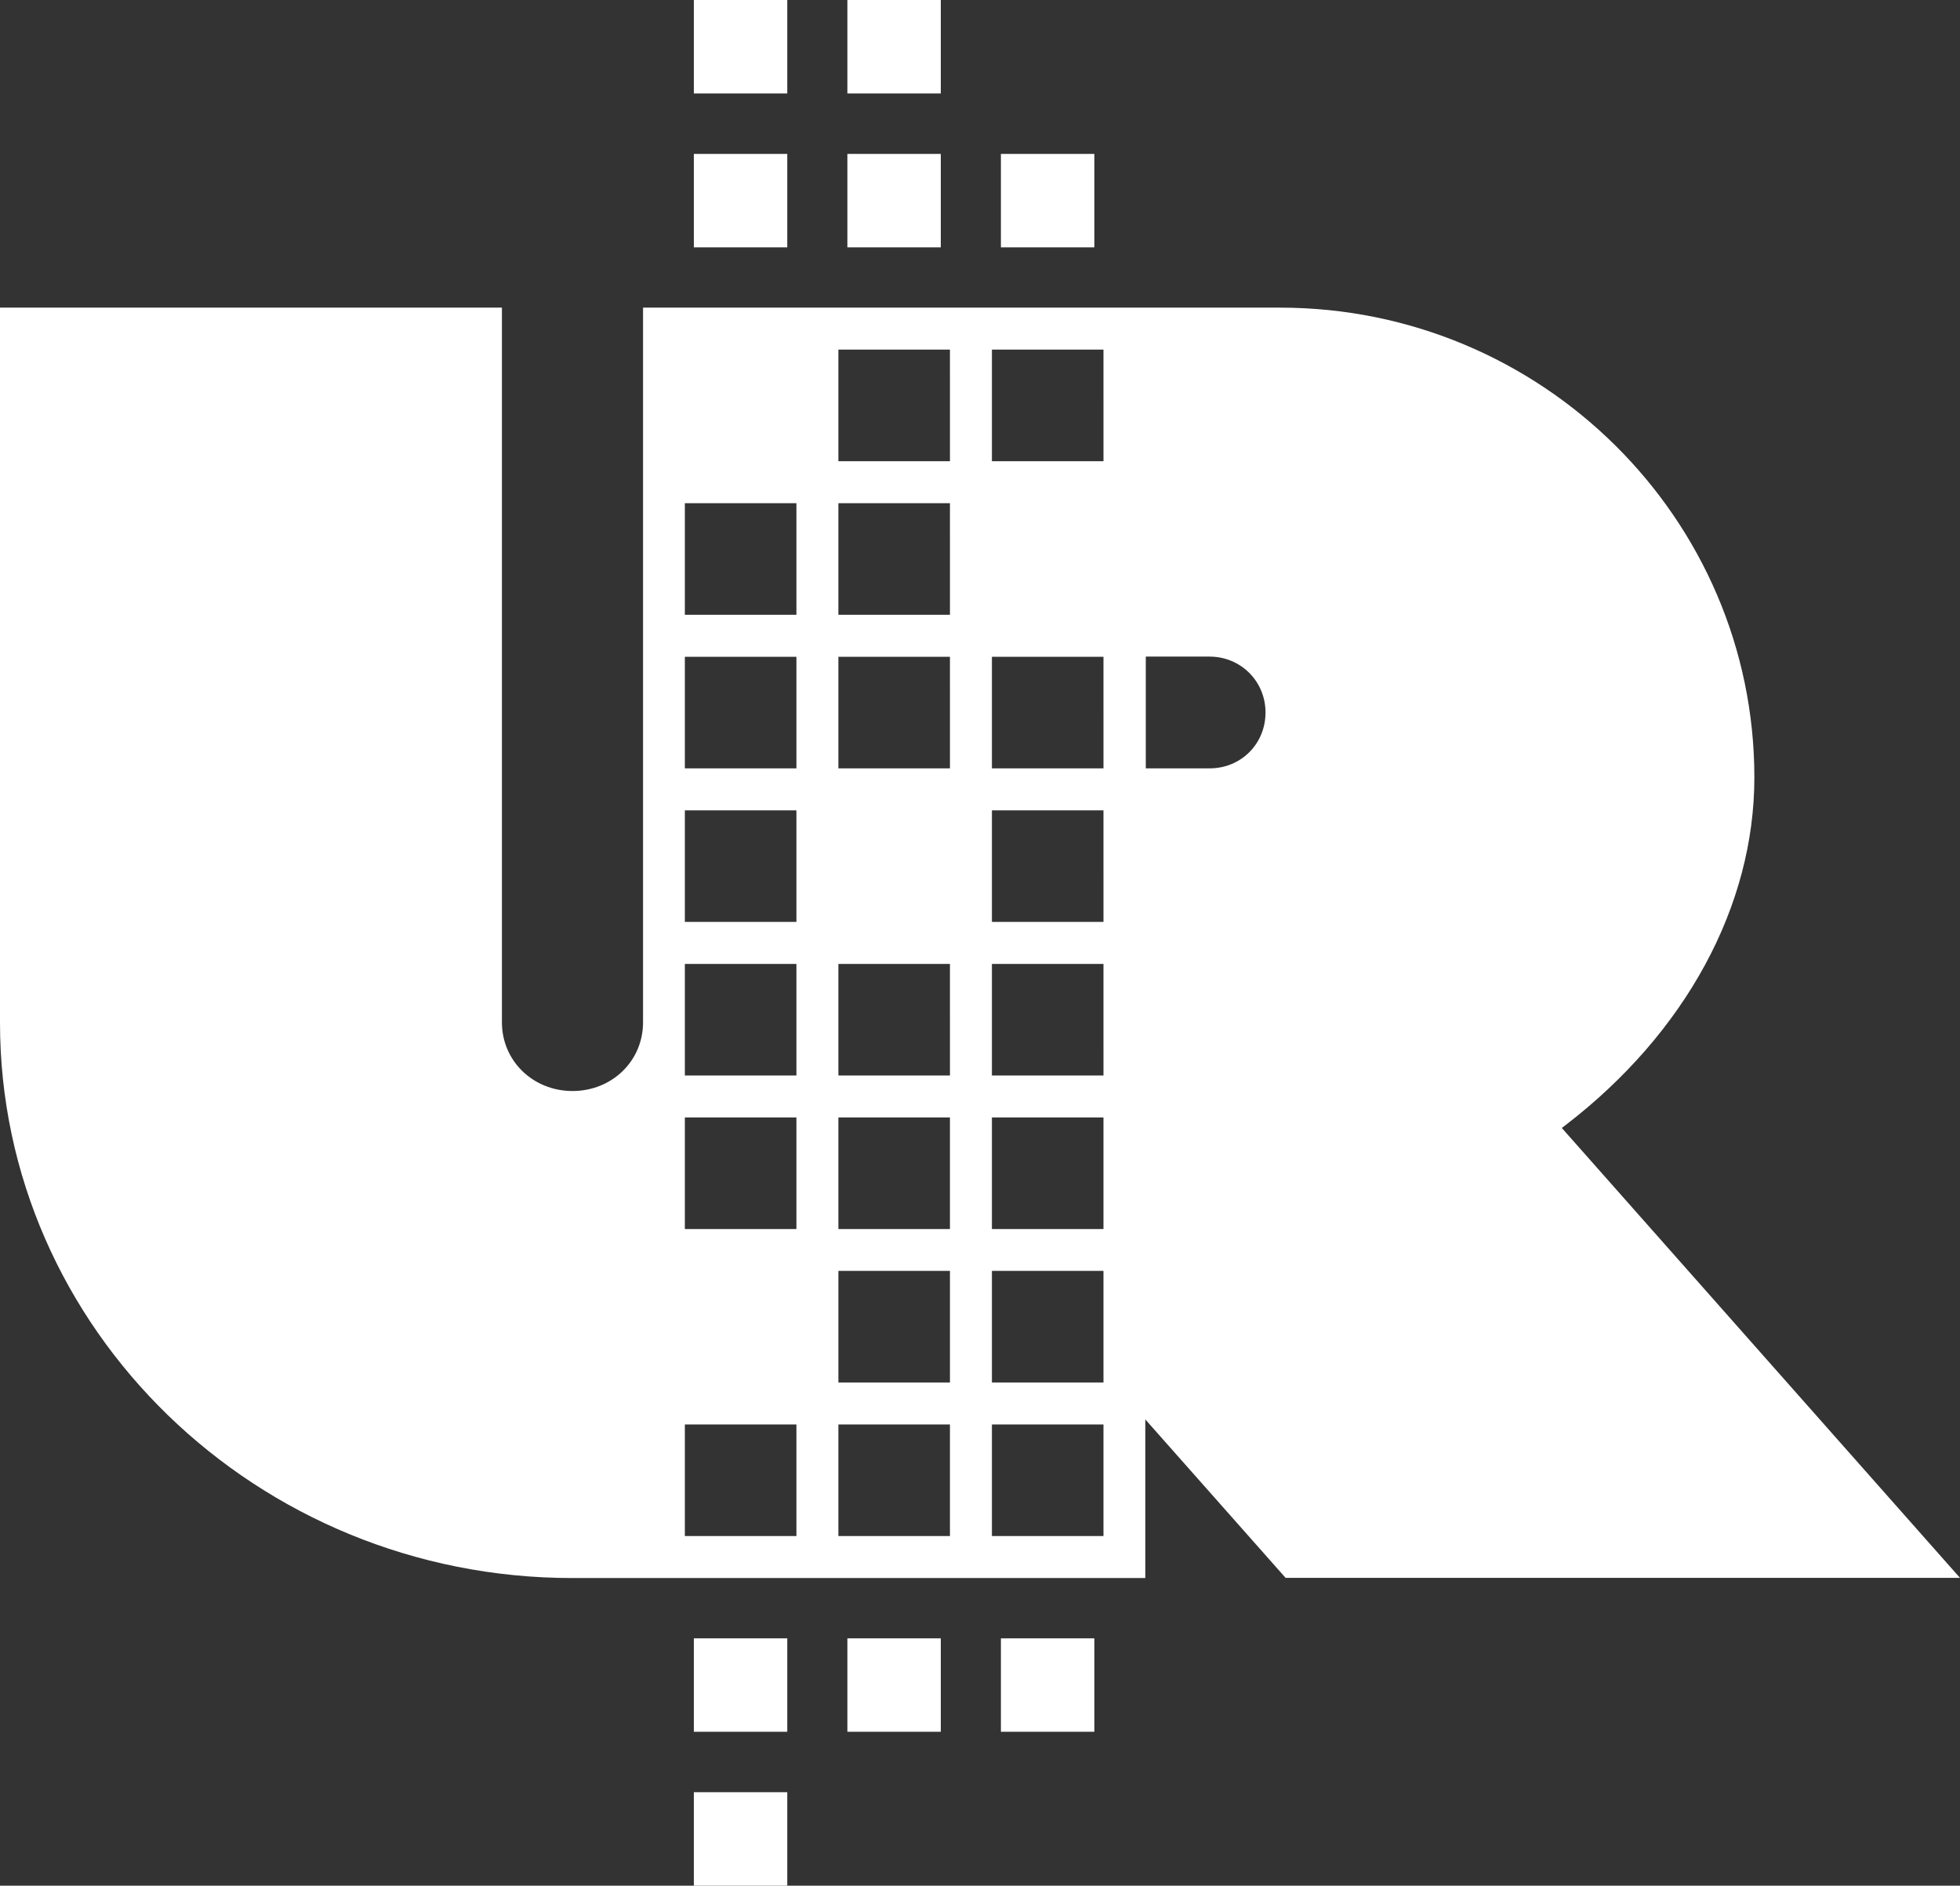
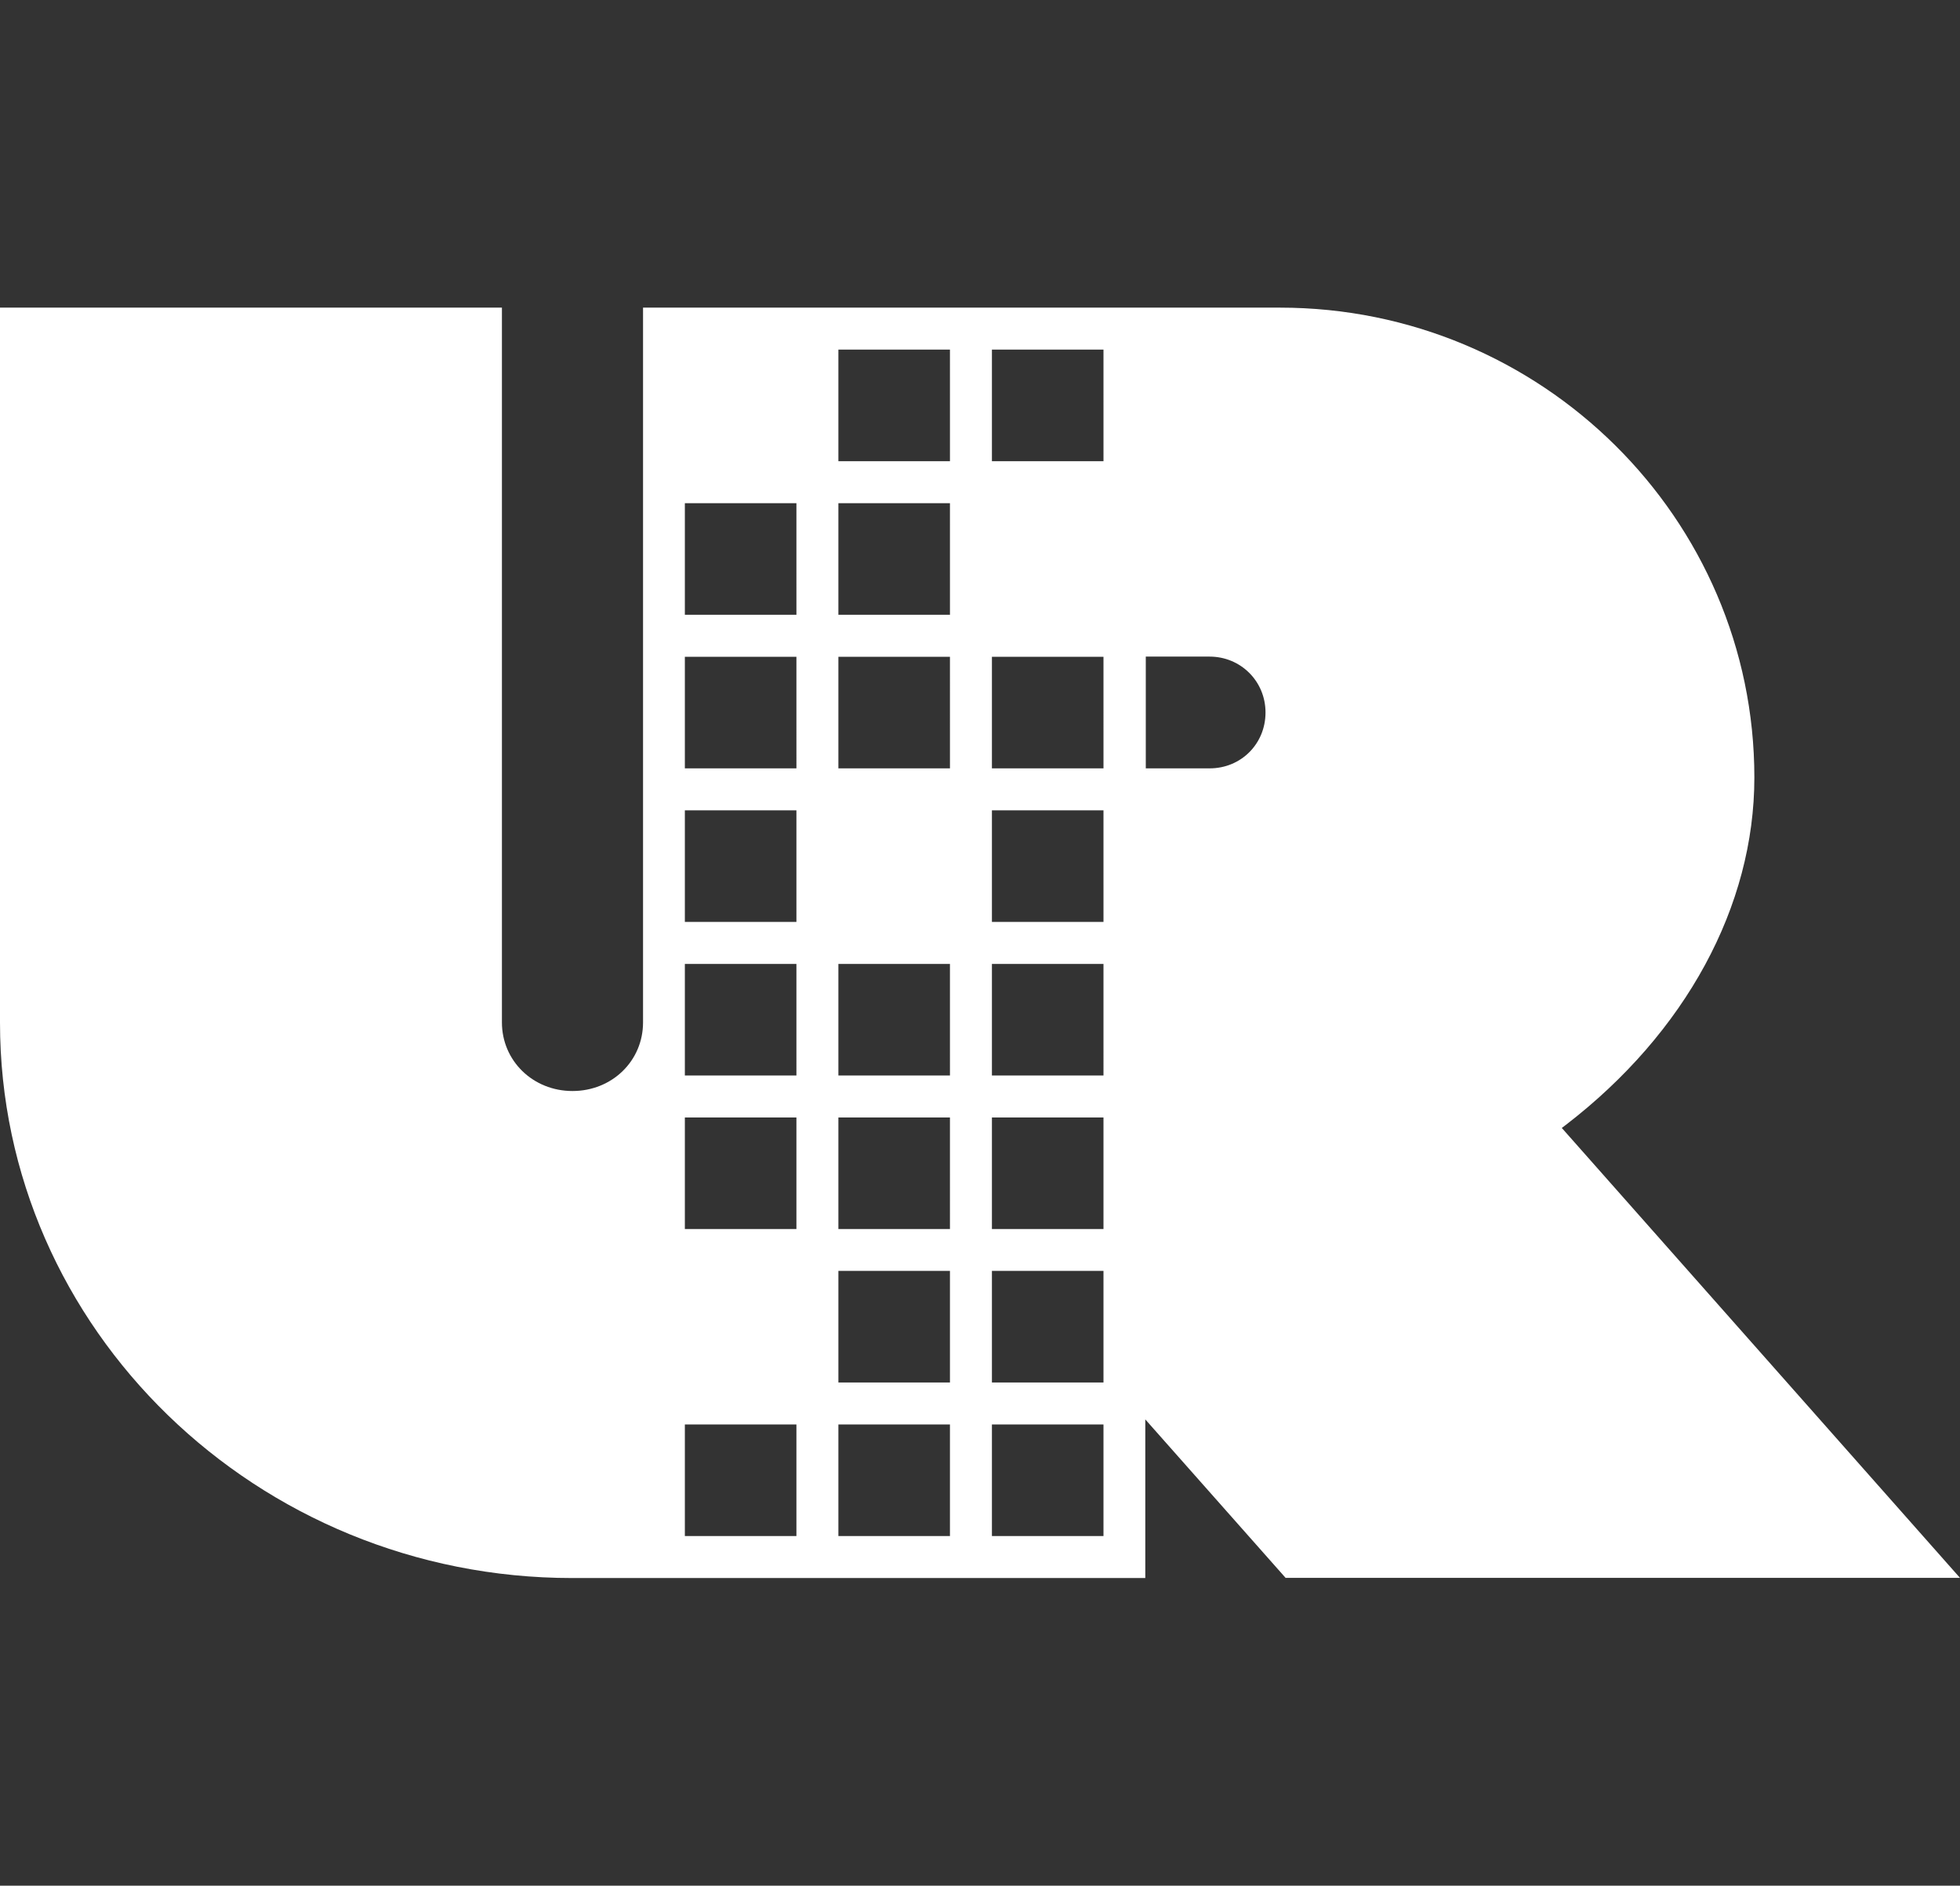
<svg xmlns="http://www.w3.org/2000/svg" id="Layer_2" viewBox="0 0 120 115.42">
  <rect x="0" y="0" width="120" height="115.42" fill="#333333" stroke="none" />
  <defs>
    <clipPath id="clippath">
      <path d="M0 0h120v115.42H0z" class="cls-1" />
    </clipPath>
    <clipPath id="clippath-1">
      <path d="M0 0h120v115.42H0z" class="cls-1" />
    </clipPath>
    <style>.cls-1{fill:none}.cls-3{fill:#fff}</style>
  </defs>
  <g id="Layer_1-2" data-name="Layer_1">
    <g id="Artwork_1" style="clip-path:url(#clippath)">
-       <path d="M42.48 9.42h5.72v5.72h-5.72zm9.4 0h5.72v5.72h-5.72zm9.4 0H67v5.72h-5.72zM42.48 0h5.72v5.72h-5.72zm9.4 0h5.72v5.72h-5.72zm-9.4 109.7h5.72v5.72h-5.72zm9.4-9.42h5.72V106h-5.72zm-9.4 0h5.72V106h-5.72zm18.8 0H67V106h-5.72z" class="cls-3" />
      <path d="m78.72 96.59-8.6-9.71v9.71H35.04C15.72 96.59 0 81.33 0 62.59V18.83h30.73v43.75c0 2.35 1.9 4.2 4.32 4.2s4.32-1.84 4.32-4.2V18.83h39c16.01 0 29.04 12.9 29.04 28.76 0 7.88-4.21 15.63-11.55 21.27l-.24.18L120 96.58H78.72Zm-17.99-2.57h6.83v-6.83h-6.83v6.83Zm-9.4 0h6.83v-6.83h-6.83v6.83Zm-9.4 0h6.83v-6.83h-6.83v6.83Zm18.8-9.4h6.83v-6.83h-6.83v6.83Zm-9.4 0h6.83v-6.83h-6.83v6.83Zm9.4-9.39h6.83V68.4h-6.83v6.83Zm-9.4 0h6.83V68.4h-6.83v6.83Zm-9.4 0h6.83V68.4h-6.83v6.83Zm18.8-9.4h6.83V59h-6.83v6.83Zm-9.4 0h6.83V59h-6.83v6.83Zm-9.4 0h6.83V59h-6.83v6.83Zm18.8-9.4h6.83V49.6h-6.83v6.83Zm-18.8 0h6.83V49.6h-6.83v6.83Zm28.22-9.4h3.91c1.92 0 3.42-1.5 3.42-3.42s-1.53-3.42-3.42-3.42h-3.91v6.83Zm-9.42 0h6.83V40.2h-6.83v6.83Zm-9.4 0h6.83V40.2h-6.83v6.83Zm-9.4 0h6.83V40.2h-6.83v6.83Zm9.4-9.4h6.83V30.8h-6.83v6.83Zm-9.4 0h6.83V30.8h-6.83v6.83Zm18.8-9.4h6.83V21.4h-6.83v6.83Zm-9.4 0h6.83V21.4h-6.83v6.83Z" class="cls-3" style="clip-path:url(#clippath-1)" />
    </g>
  </g>
</svg>